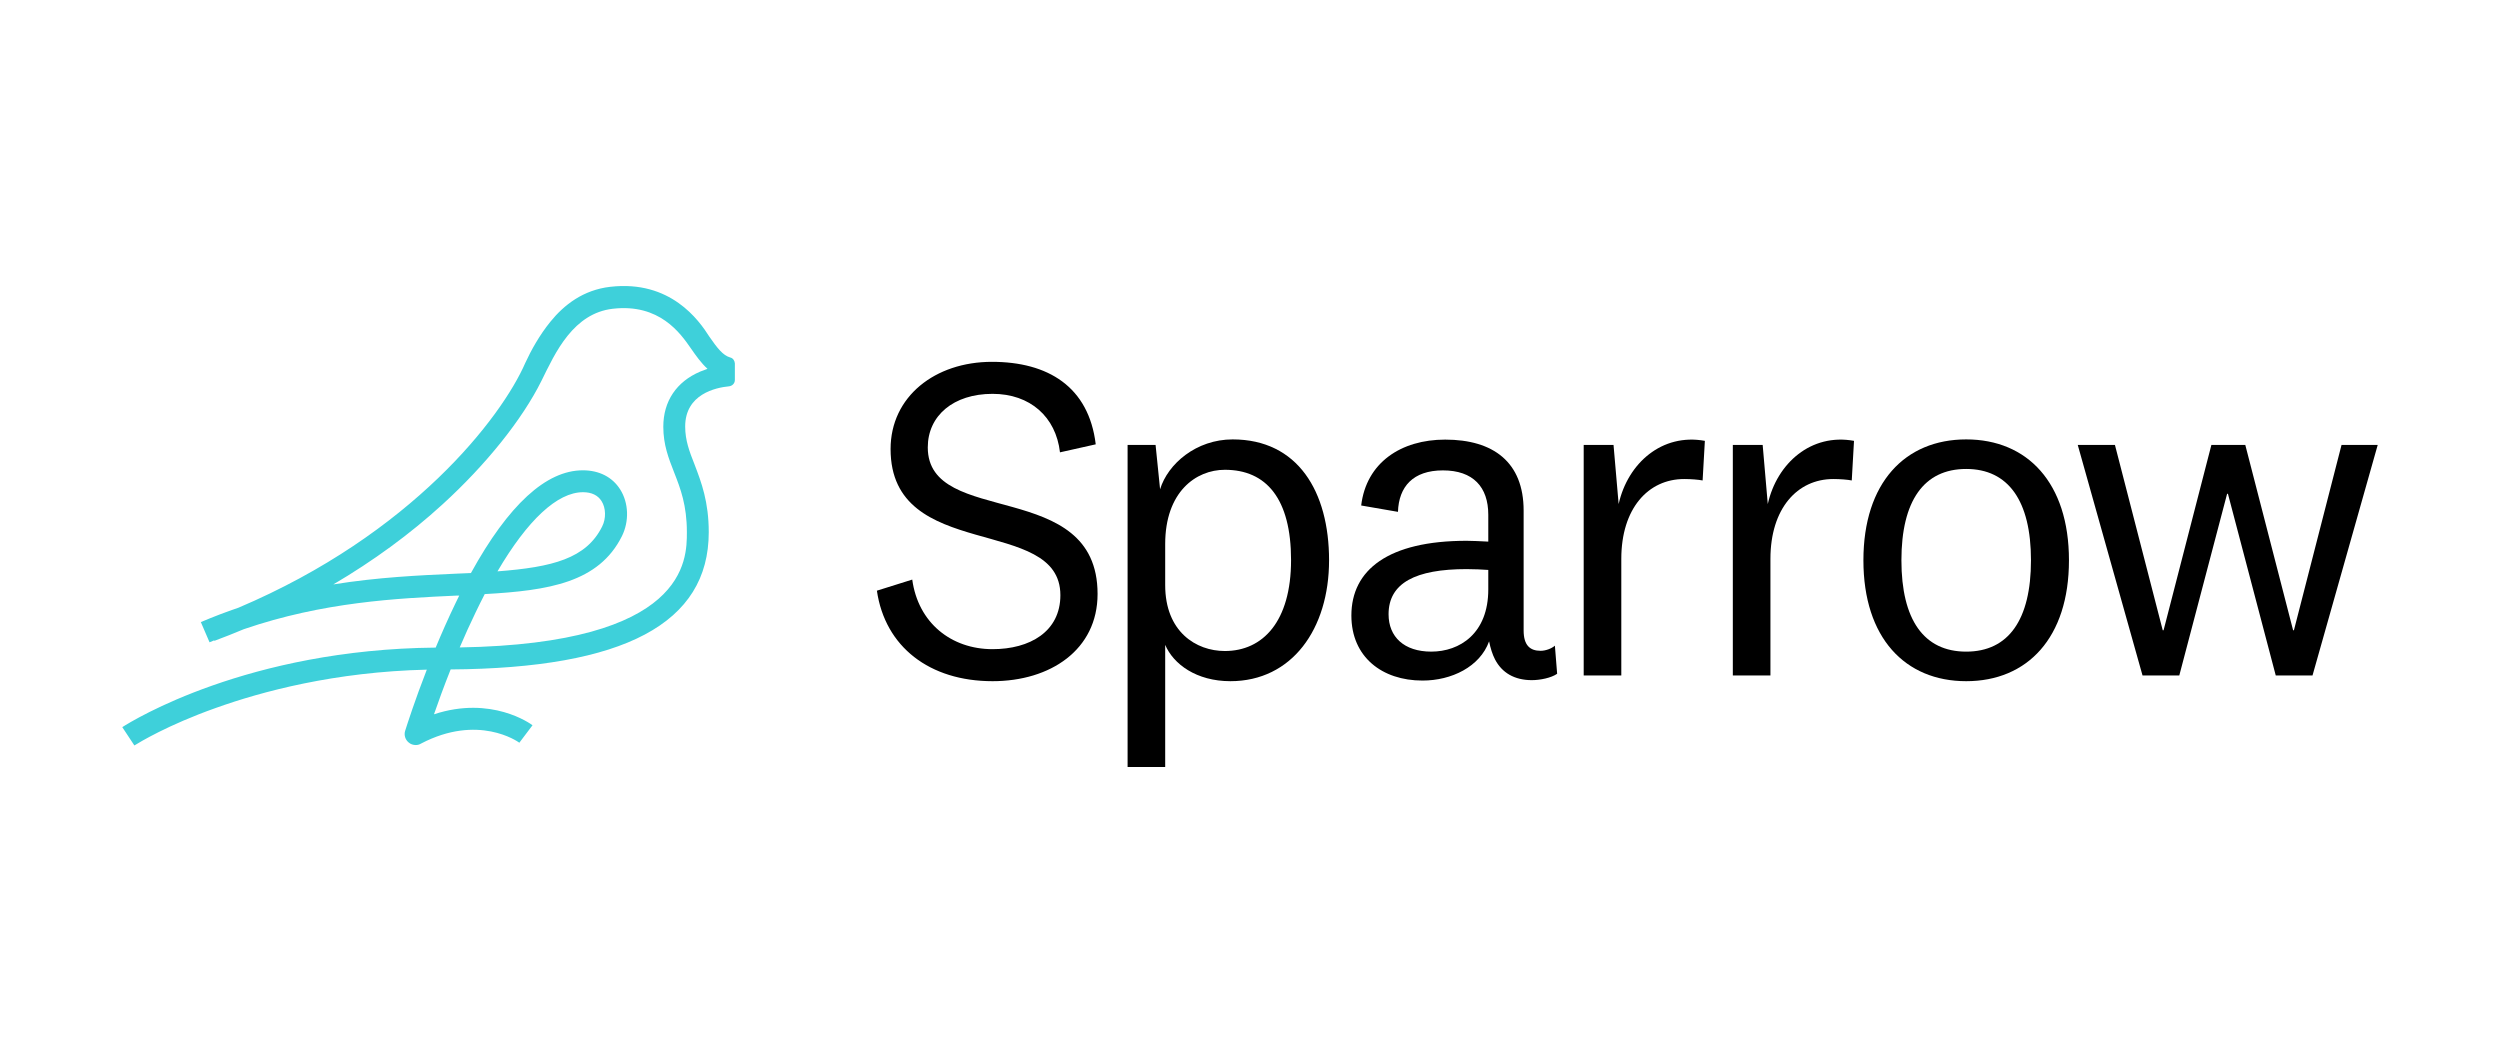
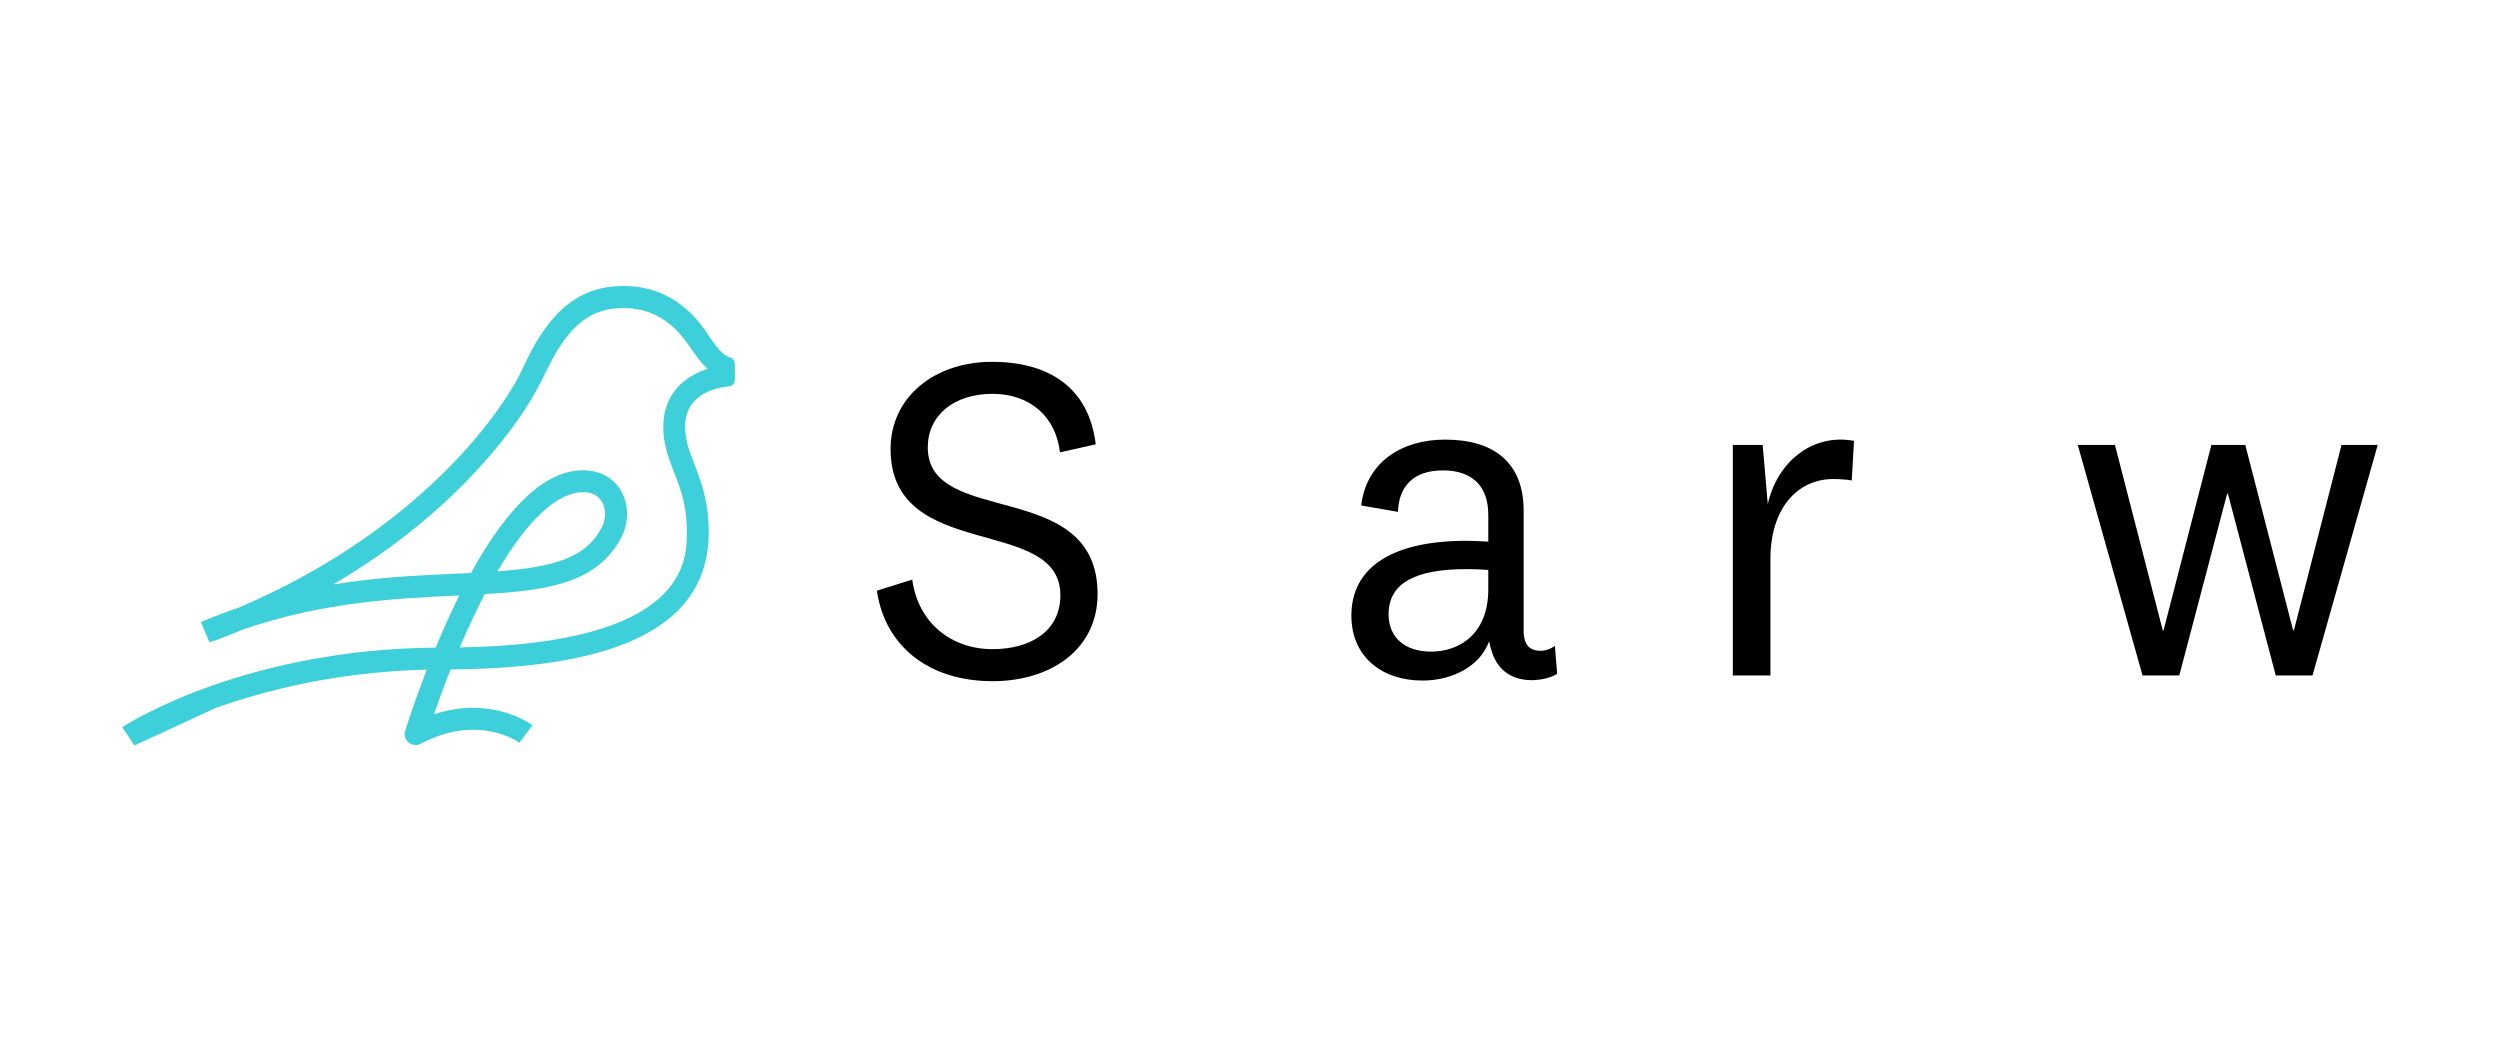
<svg xmlns="http://www.w3.org/2000/svg" width="236" height="100" viewBox="0 0 236 100" fill="none">
  <rect width="236" height="100" fill="white" />
  <g clip-path="url(#clip0_522_23)">
    <path d="M82.779 55.76L86.116 54.713C86.675 58.801 89.8 61.281 93.696 61.281C97.207 61.281 100.1 59.635 100.1 56.186C100.1 48.572 84.071 53.144 84.071 42.391C84.071 37.431 88.276 34.157 93.638 34.157C98.924 34.157 102.782 36.501 103.437 41.945L100.062 42.701C99.676 39.349 97.246 37.179 93.696 37.179C90.012 37.179 87.582 39.233 87.582 42.236C87.582 49.85 103.611 45.026 103.611 56.07C103.611 61.34 99.155 64.304 93.696 64.304C87.755 64.304 83.55 61.068 82.779 55.76Z" fill="black" />
-     <path d="M109.512 46.188C110.245 43.786 112.926 41.48 116.36 41.48C122.513 41.48 125.464 46.401 125.464 52.892C125.464 59.383 121.953 64.304 116.147 64.304C112.945 64.304 110.766 62.696 109.994 60.874V72.403H106.445V42.003H109.087L109.512 46.188ZM109.994 55.236C109.994 59.635 112.907 61.456 115.627 61.456C119.214 61.456 121.876 58.666 121.876 52.873C121.876 47.08 119.542 44.348 115.627 44.348C112.887 44.348 109.994 46.44 109.994 51.361V55.236Z" fill="black" />
    <path d="M143.831 59.517C143.831 60.912 144.429 61.436 145.432 61.436C145.914 61.436 146.474 61.222 146.782 60.951L146.994 63.605C146.435 63.993 145.394 64.206 144.602 64.206C142.963 64.206 141.786 63.509 141.13 62.249C140.879 61.765 140.706 61.203 140.571 60.544C139.703 62.947 137.022 64.245 134.283 64.245C130.463 64.245 127.57 62.017 127.57 58.103C127.57 53.802 131.042 51.051 138.449 51.051C138.931 51.051 139.703 51.089 140.494 51.128V48.59C140.494 45.974 139.066 44.405 136.212 44.405C133.395 44.405 132.045 45.936 131.968 48.319L128.496 47.718C128.978 43.669 132.257 41.499 136.424 41.499C140.976 41.499 143.831 43.63 143.831 48.203V59.517ZM140.494 53.802C139.934 53.763 139.201 53.724 138.449 53.724C133.646 53.724 131.081 55.023 131.081 57.987C131.081 60.118 132.546 61.513 135.112 61.513C137.793 61.513 140.494 59.808 140.494 55.642V53.802Z" fill="black" />
-     <path d="M160.727 45.355C160.341 45.278 159.609 45.22 158.991 45.22C155.577 45.22 153.051 48.01 153.051 52.756V63.761H149.501V42.003H152.317L152.8 47.583C153.667 43.708 156.908 40.88 160.939 41.616L160.727 45.355Z" fill="black" />
    <path d="M174.806 45.355C174.42 45.278 173.688 45.22 173.07 45.22C169.655 45.22 167.129 48.01 167.129 52.756V63.761H163.579V42.003H166.396L166.878 47.583C167.746 43.708 170.987 40.88 175.018 41.616L174.806 45.355Z" fill="black" />
-     <path d="M185.608 64.304C179.841 64.304 175.906 60.216 175.906 52.892C175.906 45.568 179.841 41.48 185.608 41.48C191.375 41.48 195.31 45.568 195.31 52.892C195.31 60.216 191.375 64.304 185.608 64.304ZM185.608 44.27C181.615 44.27 179.494 47.273 179.494 52.892C179.494 58.511 181.615 61.514 185.608 61.514C189.601 61.514 191.724 58.511 191.724 52.892C191.724 47.273 189.583 44.27 185.608 44.27Z" fill="black" />
    <path d="M211.956 42.003L216.47 59.499H216.546L221.041 42.003H224.456L218.302 63.761H214.83L210.317 46.614H210.239L205.726 63.761H202.254L196.14 42.003H199.65L204.163 59.499H204.241L208.754 42.003H211.956Z" fill="black" />
-     <path fill-rule="evenodd" clip-rule="evenodd" d="M49.587 34.261C50.14 33.058 50.928 31.642 51.952 30.377C53.25 28.771 55.064 27.37 57.6 27.076C63.3 26.415 65.984 30.238 66.96 31.776C67.713 32.863 68.245 33.55 68.93 33.745C69.191 33.804 69.351 34.043 69.371 34.301V35.871C69.371 36.189 69.131 36.428 68.83 36.467C67.567 36.587 64.681 37.203 64.681 40.263C64.681 41.575 65.082 42.628 65.563 43.84L65.59 43.912C66.205 45.525 66.906 47.361 66.906 50.24C66.906 58.844 58.932 63.08 42.541 63.195C41.886 64.84 41.354 66.312 40.968 67.43C46.38 65.642 50.089 68.324 50.269 68.464L49.026 70.113C48.866 69.994 45.138 67.371 39.746 70.193C39.585 70.292 39.425 70.332 39.244 70.332C39.004 70.332 38.763 70.252 38.583 70.093C38.262 69.835 38.122 69.398 38.242 69C38.245 68.993 38.248 68.981 38.254 68.965C38.26 68.947 38.267 68.923 38.276 68.894C38.441 68.377 39.152 66.145 40.291 63.215C31.606 63.418 24.715 65.276 20.363 66.834C15.82 68.447 13.162 70.079 12.699 70.363L12.685 70.371L11.543 68.642C12.551 67.996 23.407 61.298 41.128 61.133C41.688 59.786 42.319 58.355 43.013 56.917C43.073 56.798 43.128 56.684 43.183 56.569C43.238 56.455 43.293 56.341 43.354 56.222H43.153C37.451 56.483 30.535 56.82 23.025 59.392C22.107 59.777 21.179 60.145 20.242 60.494L20.214 60.452C20.07 60.512 19.926 60.572 19.781 60.633L18.959 58.725C20.155 58.216 21.338 57.767 22.505 57.37C38.913 50.41 47.353 39.398 49.587 34.261ZM57.844 29.147C62.258 28.635 64.231 31.457 65.222 32.89C65.703 33.586 66.184 34.261 66.786 34.818C66.565 34.897 66.345 34.977 66.104 35.076C63.859 36.03 62.616 37.878 62.616 40.283C62.616 41.984 63.113 43.252 63.631 44.576L63.639 44.596C64.24 46.126 64.841 47.696 64.841 50.24C64.841 52.881 64.841 60.762 43.397 61.118C43.862 60.027 44.371 58.898 44.917 57.772C45.198 57.196 45.478 56.619 45.759 56.082C51.812 55.745 56.523 54.989 58.708 50.617C59.409 49.206 59.349 47.477 58.547 46.205C57.806 45.033 56.563 44.397 55.02 44.397C51.552 44.397 48.004 47.656 44.456 54.095C43.995 54.115 43.534 54.135 43.053 54.155C39.584 54.309 35.685 54.49 31.467 55.168C35.237 52.95 38.71 50.414 41.77 47.616C45.889 43.864 49.321 39.567 51.112 35.954C51.764 34.639 52.503 33.028 53.592 31.681C54.667 30.352 56.025 29.358 57.844 29.147ZM55.039 46.464C52.614 46.464 49.808 49.087 46.962 53.936C52.173 53.539 55.34 52.724 56.843 49.703C57.224 48.948 57.204 47.954 56.783 47.298C56.443 46.762 55.861 46.464 55.039 46.464Z" fill="#3ED0DA" />
+     <path fill-rule="evenodd" clip-rule="evenodd" d="M49.587 34.261C50.14 33.058 50.928 31.642 51.952 30.377C53.25 28.771 55.064 27.37 57.6 27.076C63.3 26.415 65.984 30.238 66.96 31.776C67.713 32.863 68.245 33.55 68.93 33.745C69.191 33.804 69.351 34.043 69.371 34.301V35.871C69.371 36.189 69.131 36.428 68.83 36.467C67.567 36.587 64.681 37.203 64.681 40.263C64.681 41.575 65.082 42.628 65.563 43.84L65.59 43.912C66.205 45.525 66.906 47.361 66.906 50.24C66.906 58.844 58.932 63.08 42.541 63.195C41.886 64.84 41.354 66.312 40.968 67.43C46.38 65.642 50.089 68.324 50.269 68.464L49.026 70.113C48.866 69.994 45.138 67.371 39.746 70.193C39.585 70.292 39.425 70.332 39.244 70.332C39.004 70.332 38.763 70.252 38.583 70.093C38.262 69.835 38.122 69.398 38.242 69C38.245 68.993 38.248 68.981 38.254 68.965C38.26 68.947 38.267 68.923 38.276 68.894C38.441 68.377 39.152 66.145 40.291 63.215C31.606 63.418 24.715 65.276 20.363 66.834L12.685 70.371L11.543 68.642C12.551 67.996 23.407 61.298 41.128 61.133C41.688 59.786 42.319 58.355 43.013 56.917C43.073 56.798 43.128 56.684 43.183 56.569C43.238 56.455 43.293 56.341 43.354 56.222H43.153C37.451 56.483 30.535 56.82 23.025 59.392C22.107 59.777 21.179 60.145 20.242 60.494L20.214 60.452C20.07 60.512 19.926 60.572 19.781 60.633L18.959 58.725C20.155 58.216 21.338 57.767 22.505 57.37C38.913 50.41 47.353 39.398 49.587 34.261ZM57.844 29.147C62.258 28.635 64.231 31.457 65.222 32.89C65.703 33.586 66.184 34.261 66.786 34.818C66.565 34.897 66.345 34.977 66.104 35.076C63.859 36.03 62.616 37.878 62.616 40.283C62.616 41.984 63.113 43.252 63.631 44.576L63.639 44.596C64.24 46.126 64.841 47.696 64.841 50.24C64.841 52.881 64.841 60.762 43.397 61.118C43.862 60.027 44.371 58.898 44.917 57.772C45.198 57.196 45.478 56.619 45.759 56.082C51.812 55.745 56.523 54.989 58.708 50.617C59.409 49.206 59.349 47.477 58.547 46.205C57.806 45.033 56.563 44.397 55.02 44.397C51.552 44.397 48.004 47.656 44.456 54.095C43.995 54.115 43.534 54.135 43.053 54.155C39.584 54.309 35.685 54.49 31.467 55.168C35.237 52.95 38.71 50.414 41.77 47.616C45.889 43.864 49.321 39.567 51.112 35.954C51.764 34.639 52.503 33.028 53.592 31.681C54.667 30.352 56.025 29.358 57.844 29.147ZM55.039 46.464C52.614 46.464 49.808 49.087 46.962 53.936C52.173 53.539 55.34 52.724 56.843 49.703C57.224 48.948 57.204 47.954 56.783 47.298C56.443 46.762 55.861 46.464 55.039 46.464Z" fill="#3ED0DA" />
  </g>
  <defs>
    <clipPath id="clip0_522_23">
      <rect width="212.914" height="46" fill="white" transform="translate(11.543 27)" />
    </clipPath>
  </defs>
</svg>